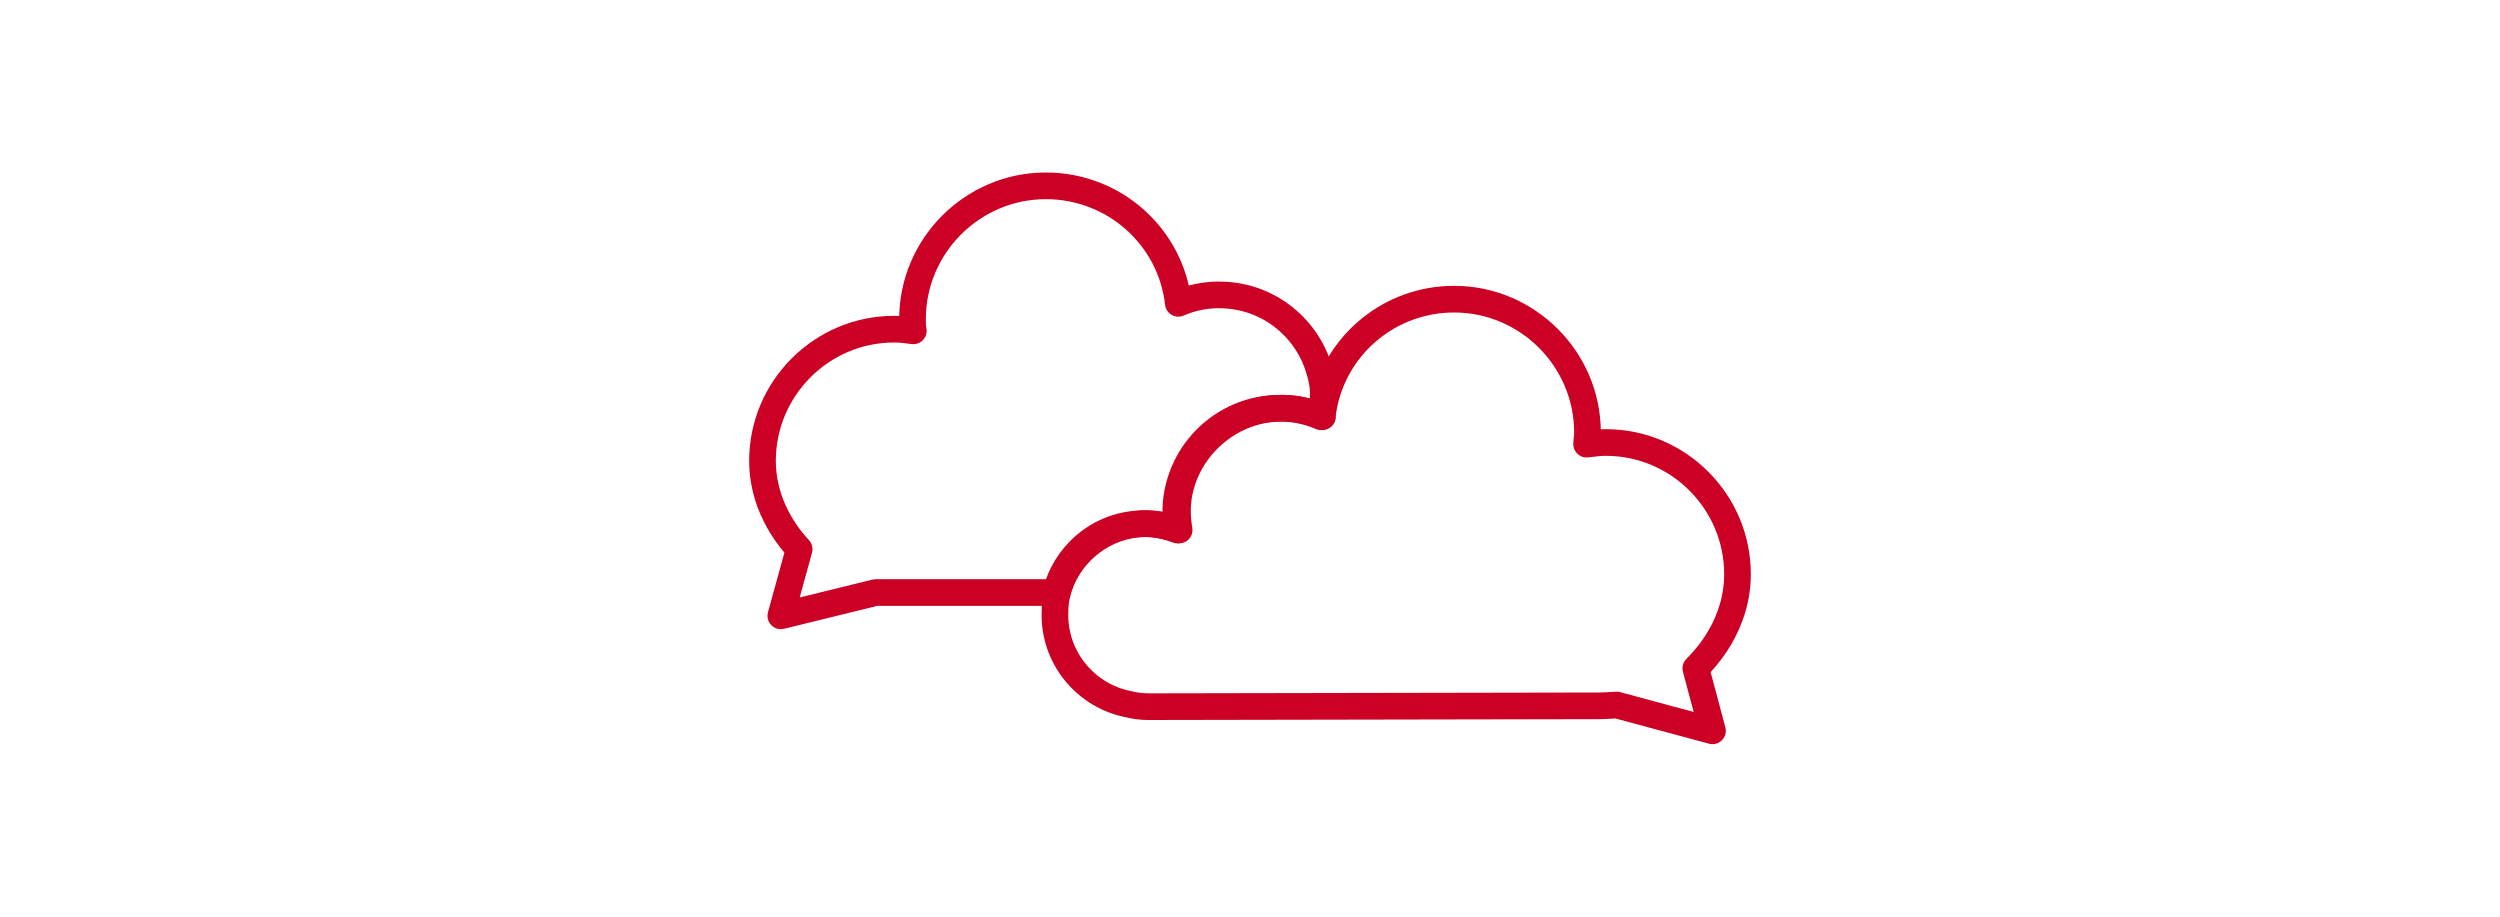
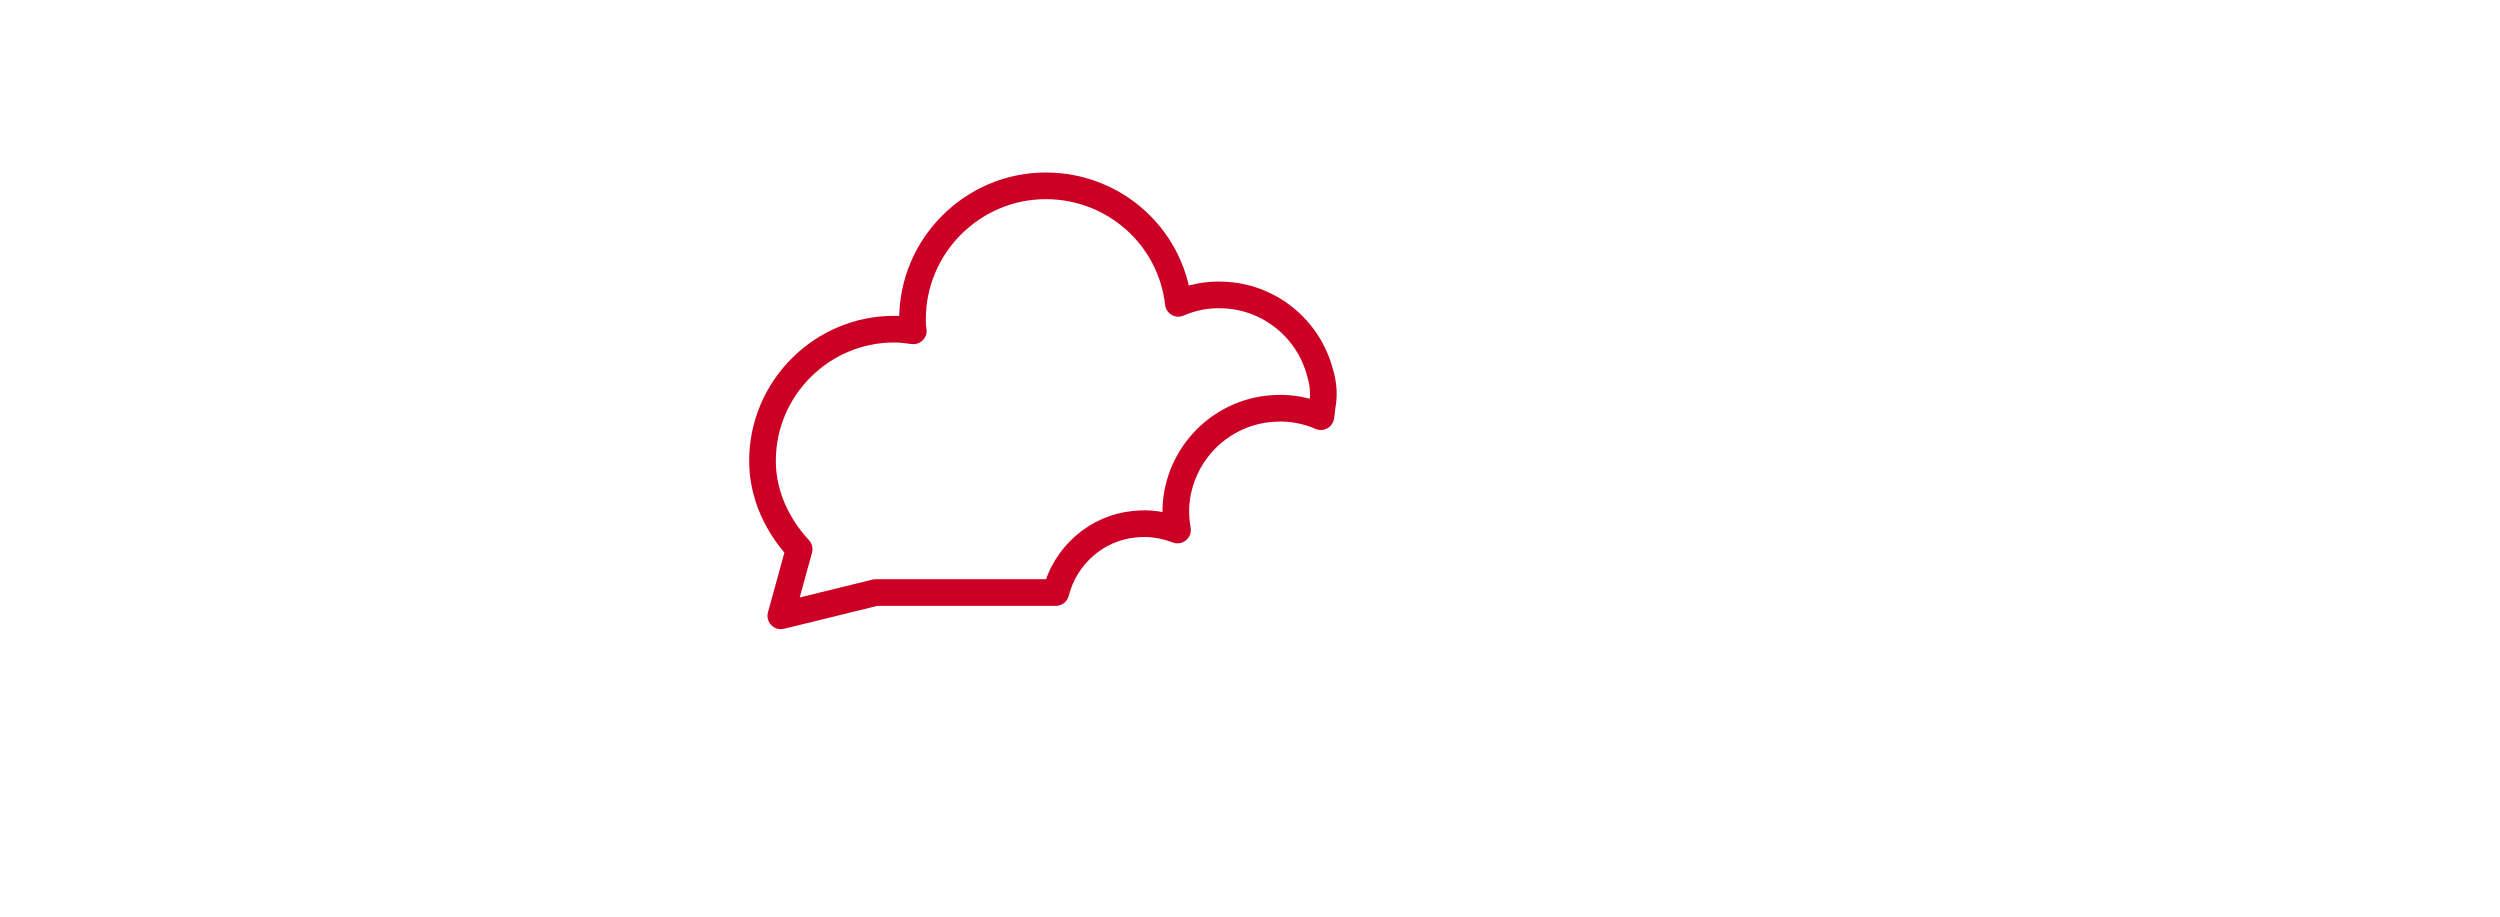
<svg xmlns="http://www.w3.org/2000/svg" version="1.1" id="Ebene_1" x="0px" y="0px" viewBox="0 0 300 110" style="enable-background:new 0 0 300 110;" xml:space="preserve">
  <style type="text/css">
	.st0{fill:none;stroke:#CC0024;stroke-width:3.2;stroke-linecap:round;stroke-linejoin:round;}
</style>
  <g>
-     <path class="st0" d="M207.6,73.9c0.6-1.6,0.9-3.3,0.9-5c0-8.7-7.1-15.8-15.8-15.8c-0.8,0-1.5,0.1-2.3,0.2c0-0.5,0.1-0.9,0.1-1.4   c0-8.8-7.2-16-16-16c-7.7,0-14.1,5.4-15.6,12.6c-0.1,0.5-0.2,1-0.2,1.5c-1.6-0.7-3.5-1.1-5.4-1c-5.4,0.2-10.2,4.1-11.6,9.3   c-0.5,1.8-0.5,3.6-0.2,5.3c-1.6-0.6-3.3-0.9-5.1-0.7c-4.6,0.5-8.4,3.9-9.5,8.2c-0.2,0.7-0.3,1.5-0.3,2.3   c-0.2,5.5,3.7,10.1,8.8,11.1c0.8,0.2,1.6,0.3,2.4,0.3l54.1-0.1c0.7,0,2.1-0.1,2.1-0.1l11.5,3.1l-2-7.5   C205.2,78.5,206.7,76.4,207.6,73.9L207.6,73.9z" />
    <path class="st0" d="M158.4,44.7c-1.4-5.3-6.1-9.1-11.6-9.3c-1.9-0.1-3.8,0.3-5.4,1c-0.9-8-7.7-14.1-15.9-14.1c-8.8,0-16,7.2-16,16   c0,0.5,0,0.9,0.1,1.4c-0.7-0.1-1.5-0.2-2.3-0.2c-8.7,0-15.8,7.1-15.8,15.8c0,1.7,0.3,3.3,0.9,5c0.8,2.1,2,4,3.5,5.6l-2.2,8   l11.4-2.8c0,0,2,0,3,0l18.6,0c1.1-4.4,4.9-7.8,9.5-8.2c1.8-0.2,3.5,0.1,5.1,0.7c-0.3-1.7-0.3-3.4,0.2-5.3c1.4-5.3,6.1-9.1,11.6-9.3   c1.9-0.1,3.8,0.3,5.4,1c0.1-0.5,0.1-1,0.2-1.5C158.9,47.3,158.8,46,158.4,44.7L158.4,44.7z" />
  </g>
</svg>